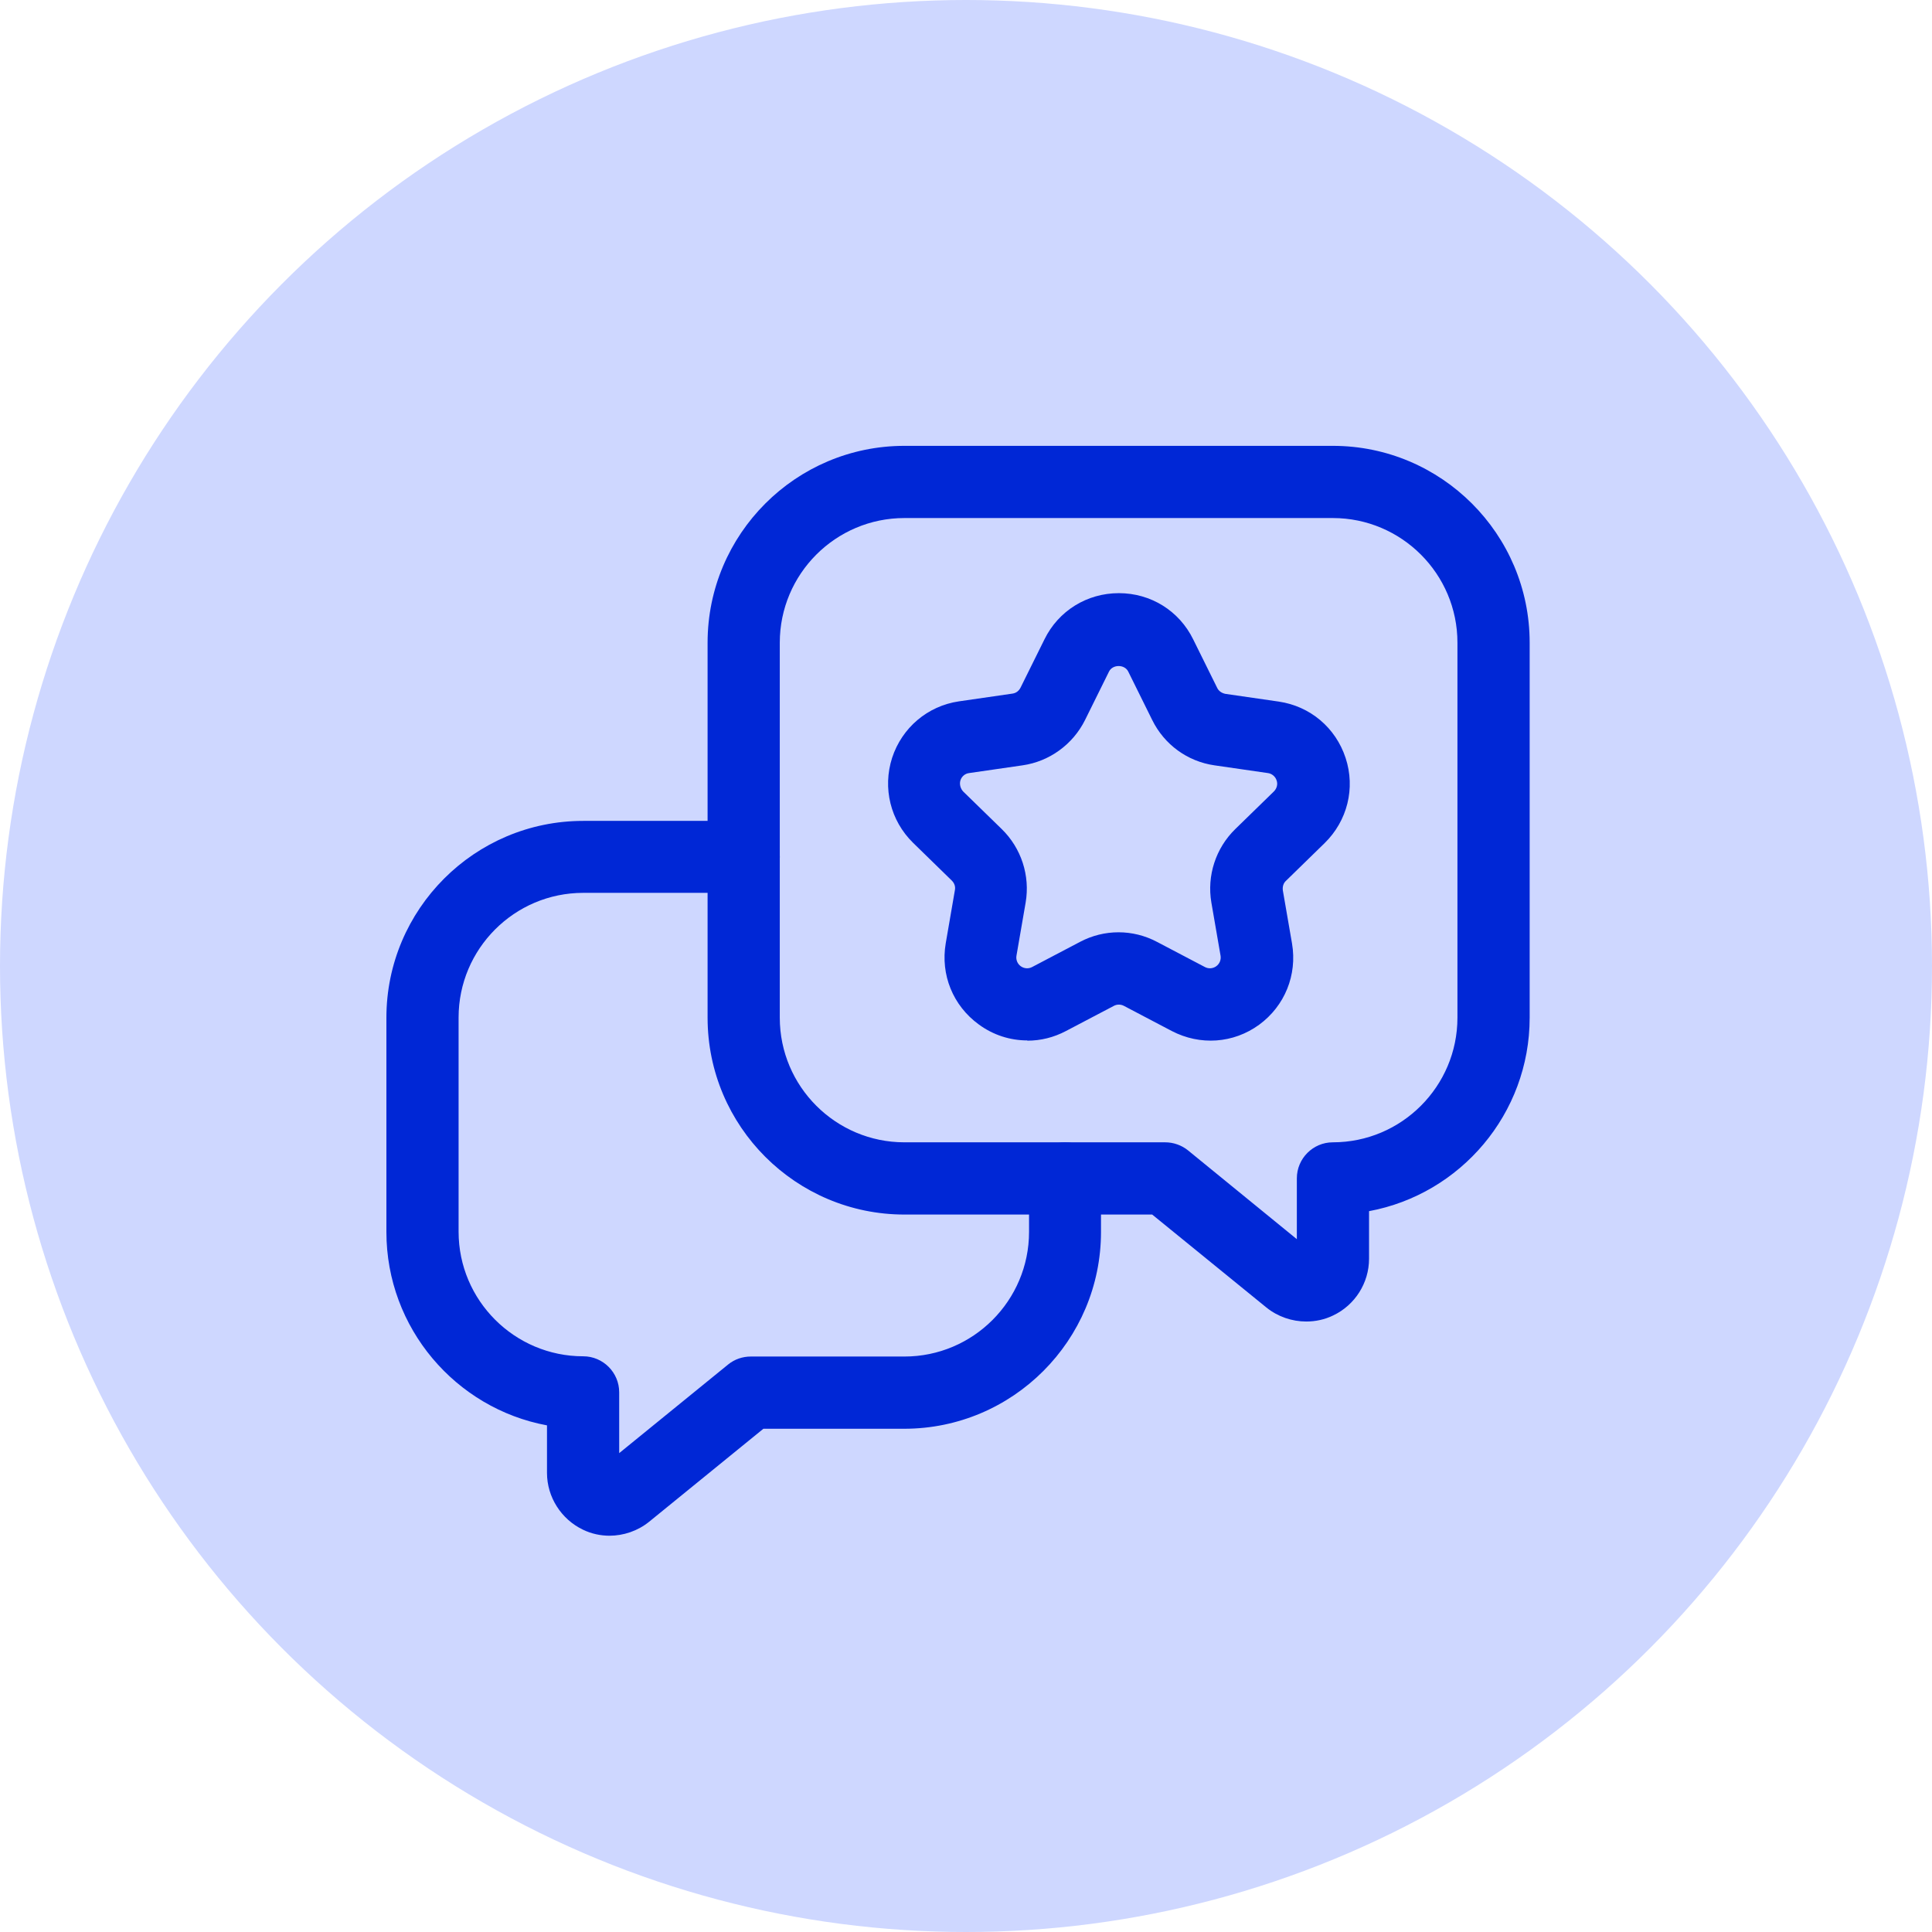
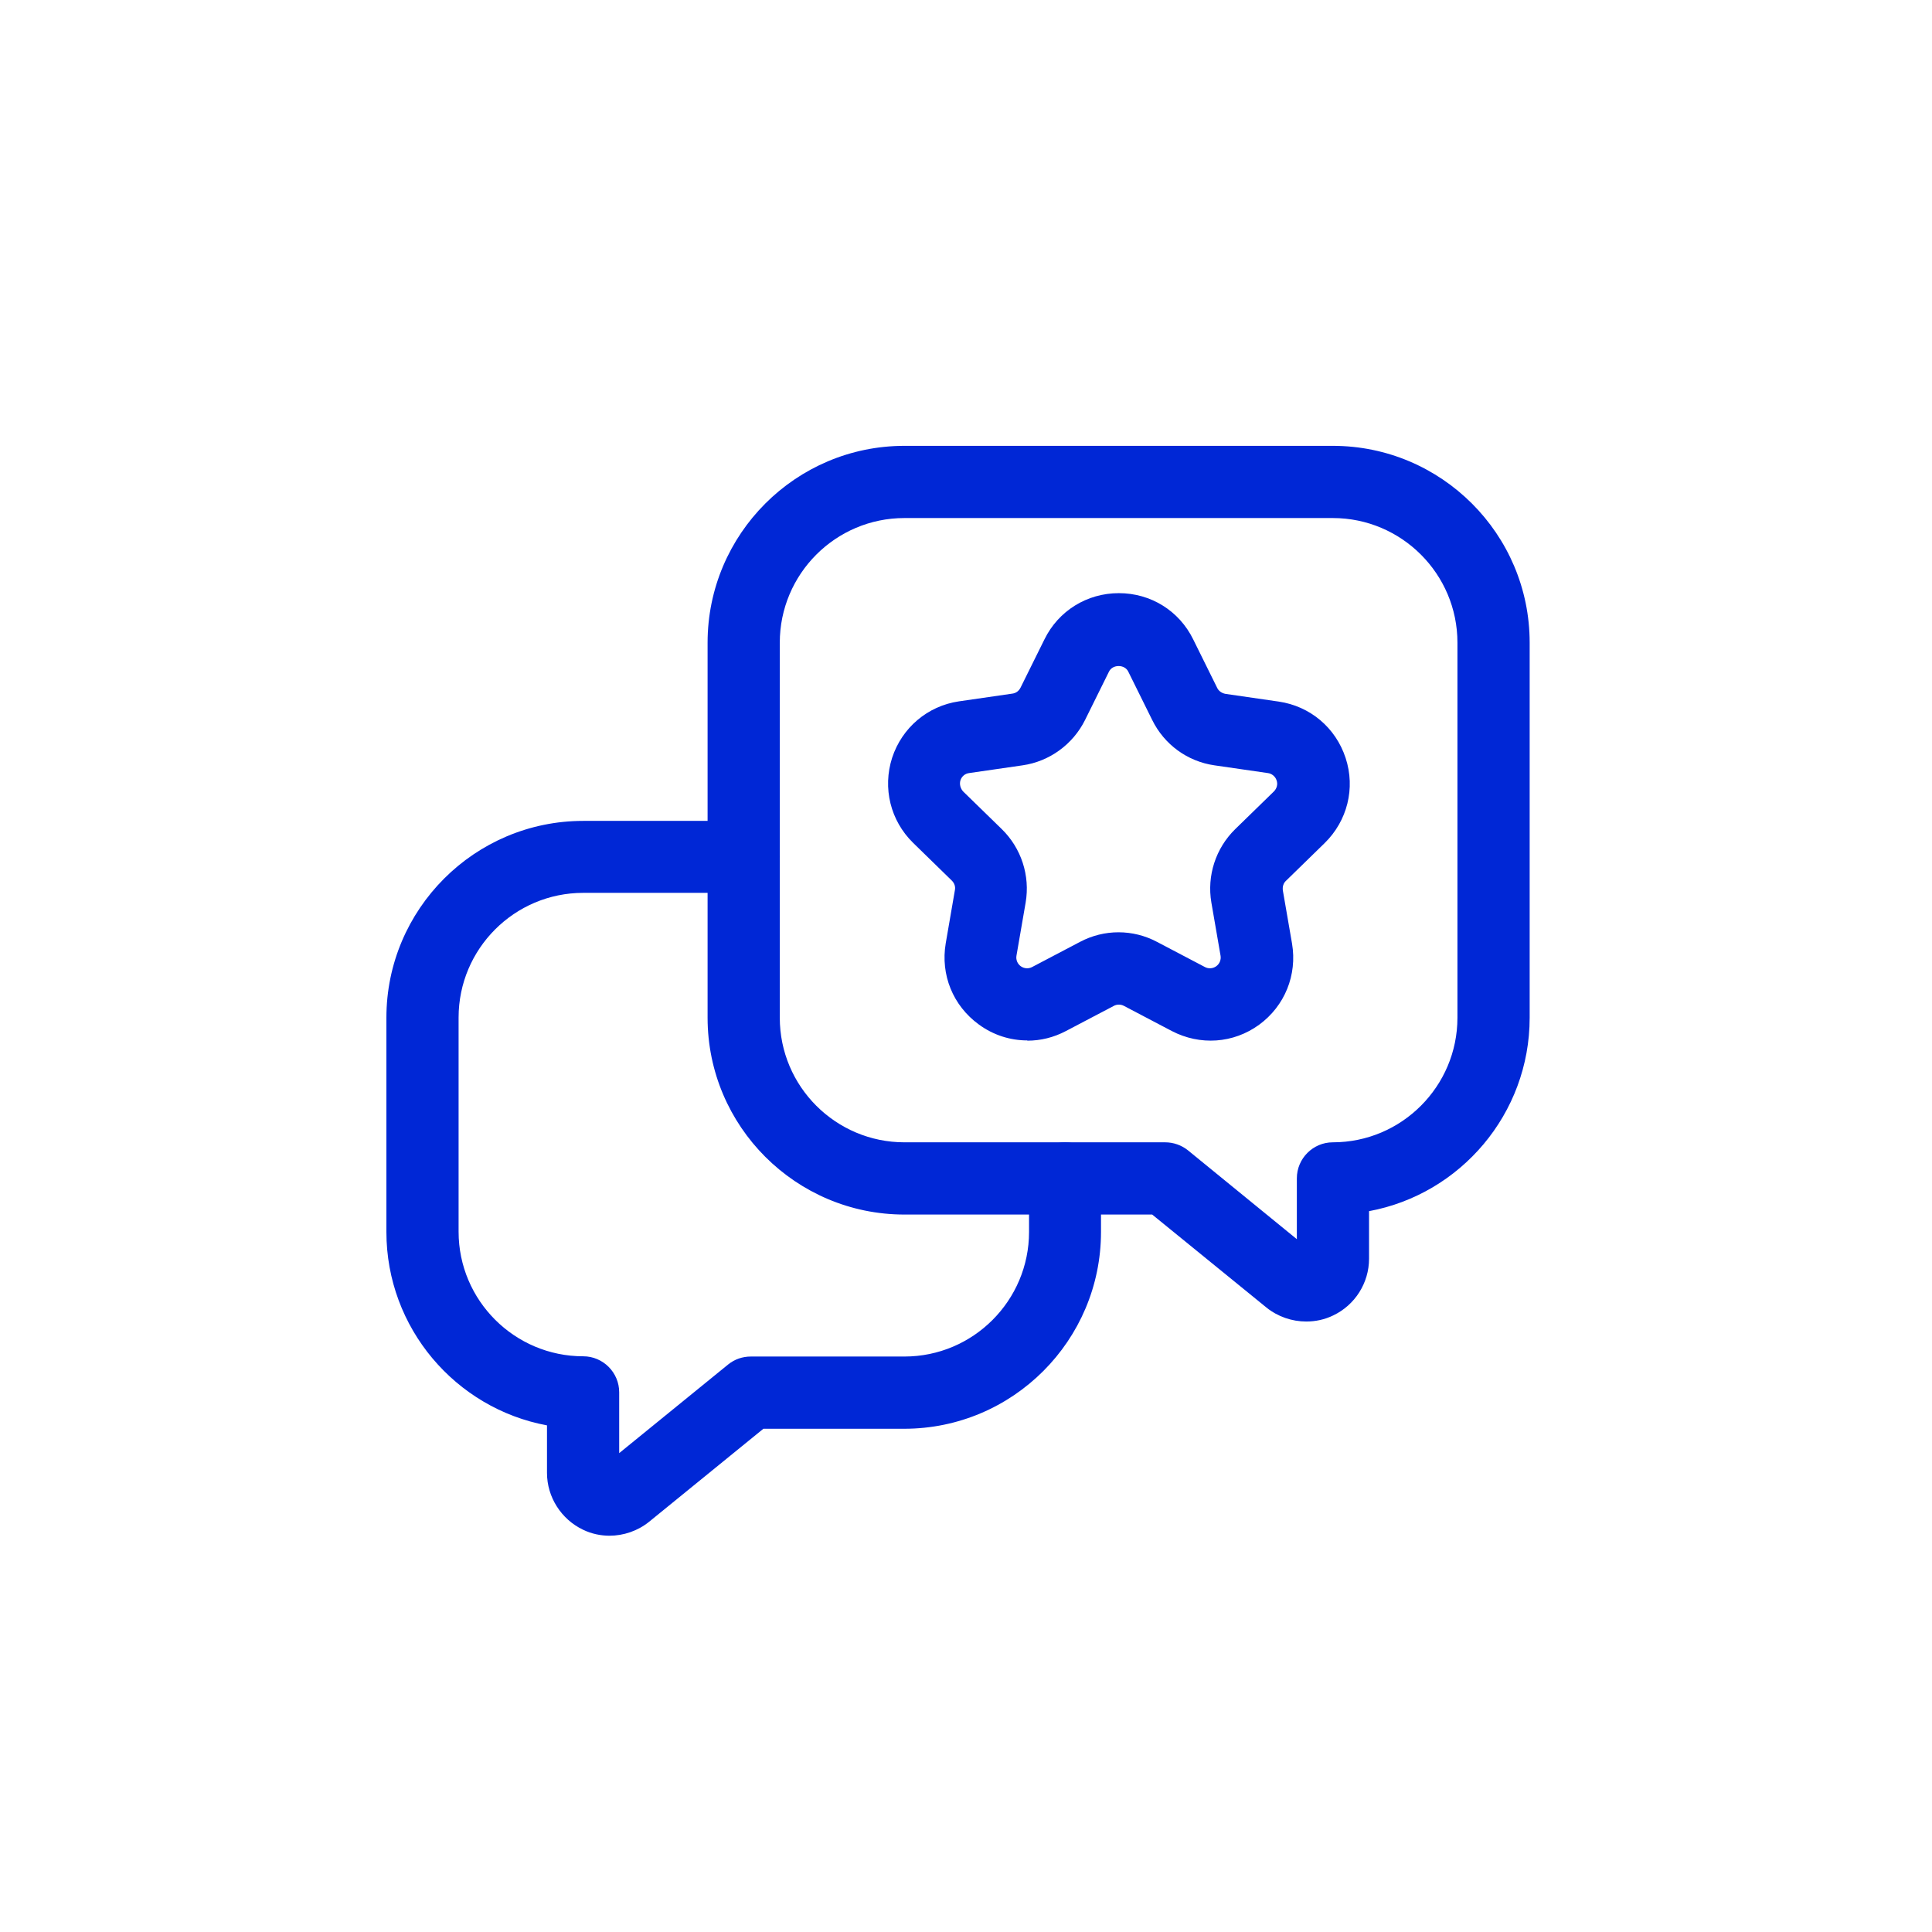
<svg xmlns="http://www.w3.org/2000/svg" width="65" height="65" viewBox="0 0 65 65" fill="none">
-   <circle cx="32.5" cy="32.5" r="32.5" fill="#CED7FF" />
  <path d="M34.564 35.004C33.987 35.004 33.418 34.825 32.931 34.467C32.061 33.834 31.639 32.794 31.818 31.737L32.126 29.95C32.151 29.828 32.11 29.714 32.021 29.625L30.721 28.357C29.957 27.61 29.689 26.513 30.014 25.497C30.347 24.482 31.208 23.75 32.264 23.596L34.06 23.336C34.182 23.32 34.279 23.247 34.336 23.133L35.141 21.508C35.612 20.549 36.571 19.956 37.643 19.956C38.716 19.956 39.674 20.549 40.146 21.516L40.95 23.141C40.999 23.247 41.104 23.32 41.226 23.344L43.022 23.604C44.078 23.759 44.939 24.482 45.273 25.505C45.606 26.521 45.329 27.618 44.566 28.365L43.266 29.633C43.176 29.714 43.144 29.836 43.16 29.958L43.469 31.745C43.648 32.802 43.225 33.842 42.364 34.475C41.494 35.109 40.373 35.182 39.423 34.687L37.814 33.842C37.708 33.785 37.578 33.785 37.473 33.842L35.864 34.687C35.449 34.906 35.011 35.012 34.564 35.012V35.004ZM37.31 22.597L36.506 24.222C36.099 25.042 35.311 25.619 34.401 25.749L32.606 26.009C32.468 26.025 32.354 26.123 32.313 26.253C32.273 26.383 32.313 26.529 32.403 26.627L33.703 27.894C34.361 28.536 34.661 29.462 34.507 30.364L34.198 32.152C34.174 32.29 34.231 32.428 34.344 32.509C34.458 32.59 34.604 32.599 34.726 32.534L36.335 31.689C37.148 31.258 38.114 31.258 38.927 31.689L40.536 32.534C40.658 32.599 40.804 32.59 40.918 32.509C41.031 32.428 41.088 32.29 41.064 32.152L40.755 30.364C40.601 29.462 40.901 28.536 41.559 27.894L42.859 26.627C42.957 26.529 42.998 26.383 42.949 26.253C42.908 26.123 42.786 26.025 42.656 26.009L40.861 25.749C39.951 25.619 39.171 25.05 38.764 24.222L37.96 22.597C37.838 22.345 37.432 22.345 37.31 22.597V22.597Z" fill="#0027D6" />
  <path d="M43.948 44.461C43.469 44.461 42.989 44.299 42.607 43.99L38.764 40.862H30.428C26.78 40.862 23.806 37.896 23.806 34.24V21.622C23.806 17.974 26.772 15 30.428 15H44.842C48.49 15 51.464 17.966 51.464 21.622V34.24C51.464 37.474 49.132 40.179 46.06 40.748V42.349C46.06 43.161 45.589 43.909 44.85 44.258C44.566 44.396 44.257 44.461 43.948 44.461ZM30.428 17.429C28.112 17.429 26.235 19.314 26.235 21.622V34.24C26.235 36.556 28.12 38.432 30.428 38.432H39.203C39.479 38.432 39.755 38.53 39.967 38.701L43.631 41.691V39.643C43.631 38.977 44.175 38.432 44.842 38.432C47.157 38.432 49.034 36.547 49.034 34.24V21.622C49.034 19.306 47.149 17.429 44.842 17.429H30.428V17.429Z" fill="#0027D6" />
  <path d="M20.516 51.668C20.207 51.668 19.898 51.603 19.614 51.465C18.883 51.116 18.403 50.368 18.403 49.556V47.955C15.332 47.386 13 44.681 13 41.447V34.24C13 30.592 15.966 27.618 19.622 27.618H25.025C25.691 27.618 26.236 28.163 26.236 28.829C26.236 29.495 25.691 30.039 25.025 30.039H19.622C17.306 30.039 15.429 31.924 15.429 34.232V41.439C15.429 43.754 17.314 45.631 19.622 45.631C20.288 45.631 20.832 46.176 20.832 46.842V48.889L24.497 45.907C24.716 45.729 24.984 45.639 25.261 45.639H30.428C32.744 45.639 34.621 43.754 34.621 41.447V39.643C34.621 38.977 35.165 38.432 35.831 38.432C36.498 38.432 37.042 38.977 37.042 39.643V41.447C37.042 45.095 34.076 48.069 30.42 48.069H25.683L21.84 51.197C21.458 51.506 20.979 51.668 20.499 51.668H20.516Z" fill="#0027D6" />
</svg>